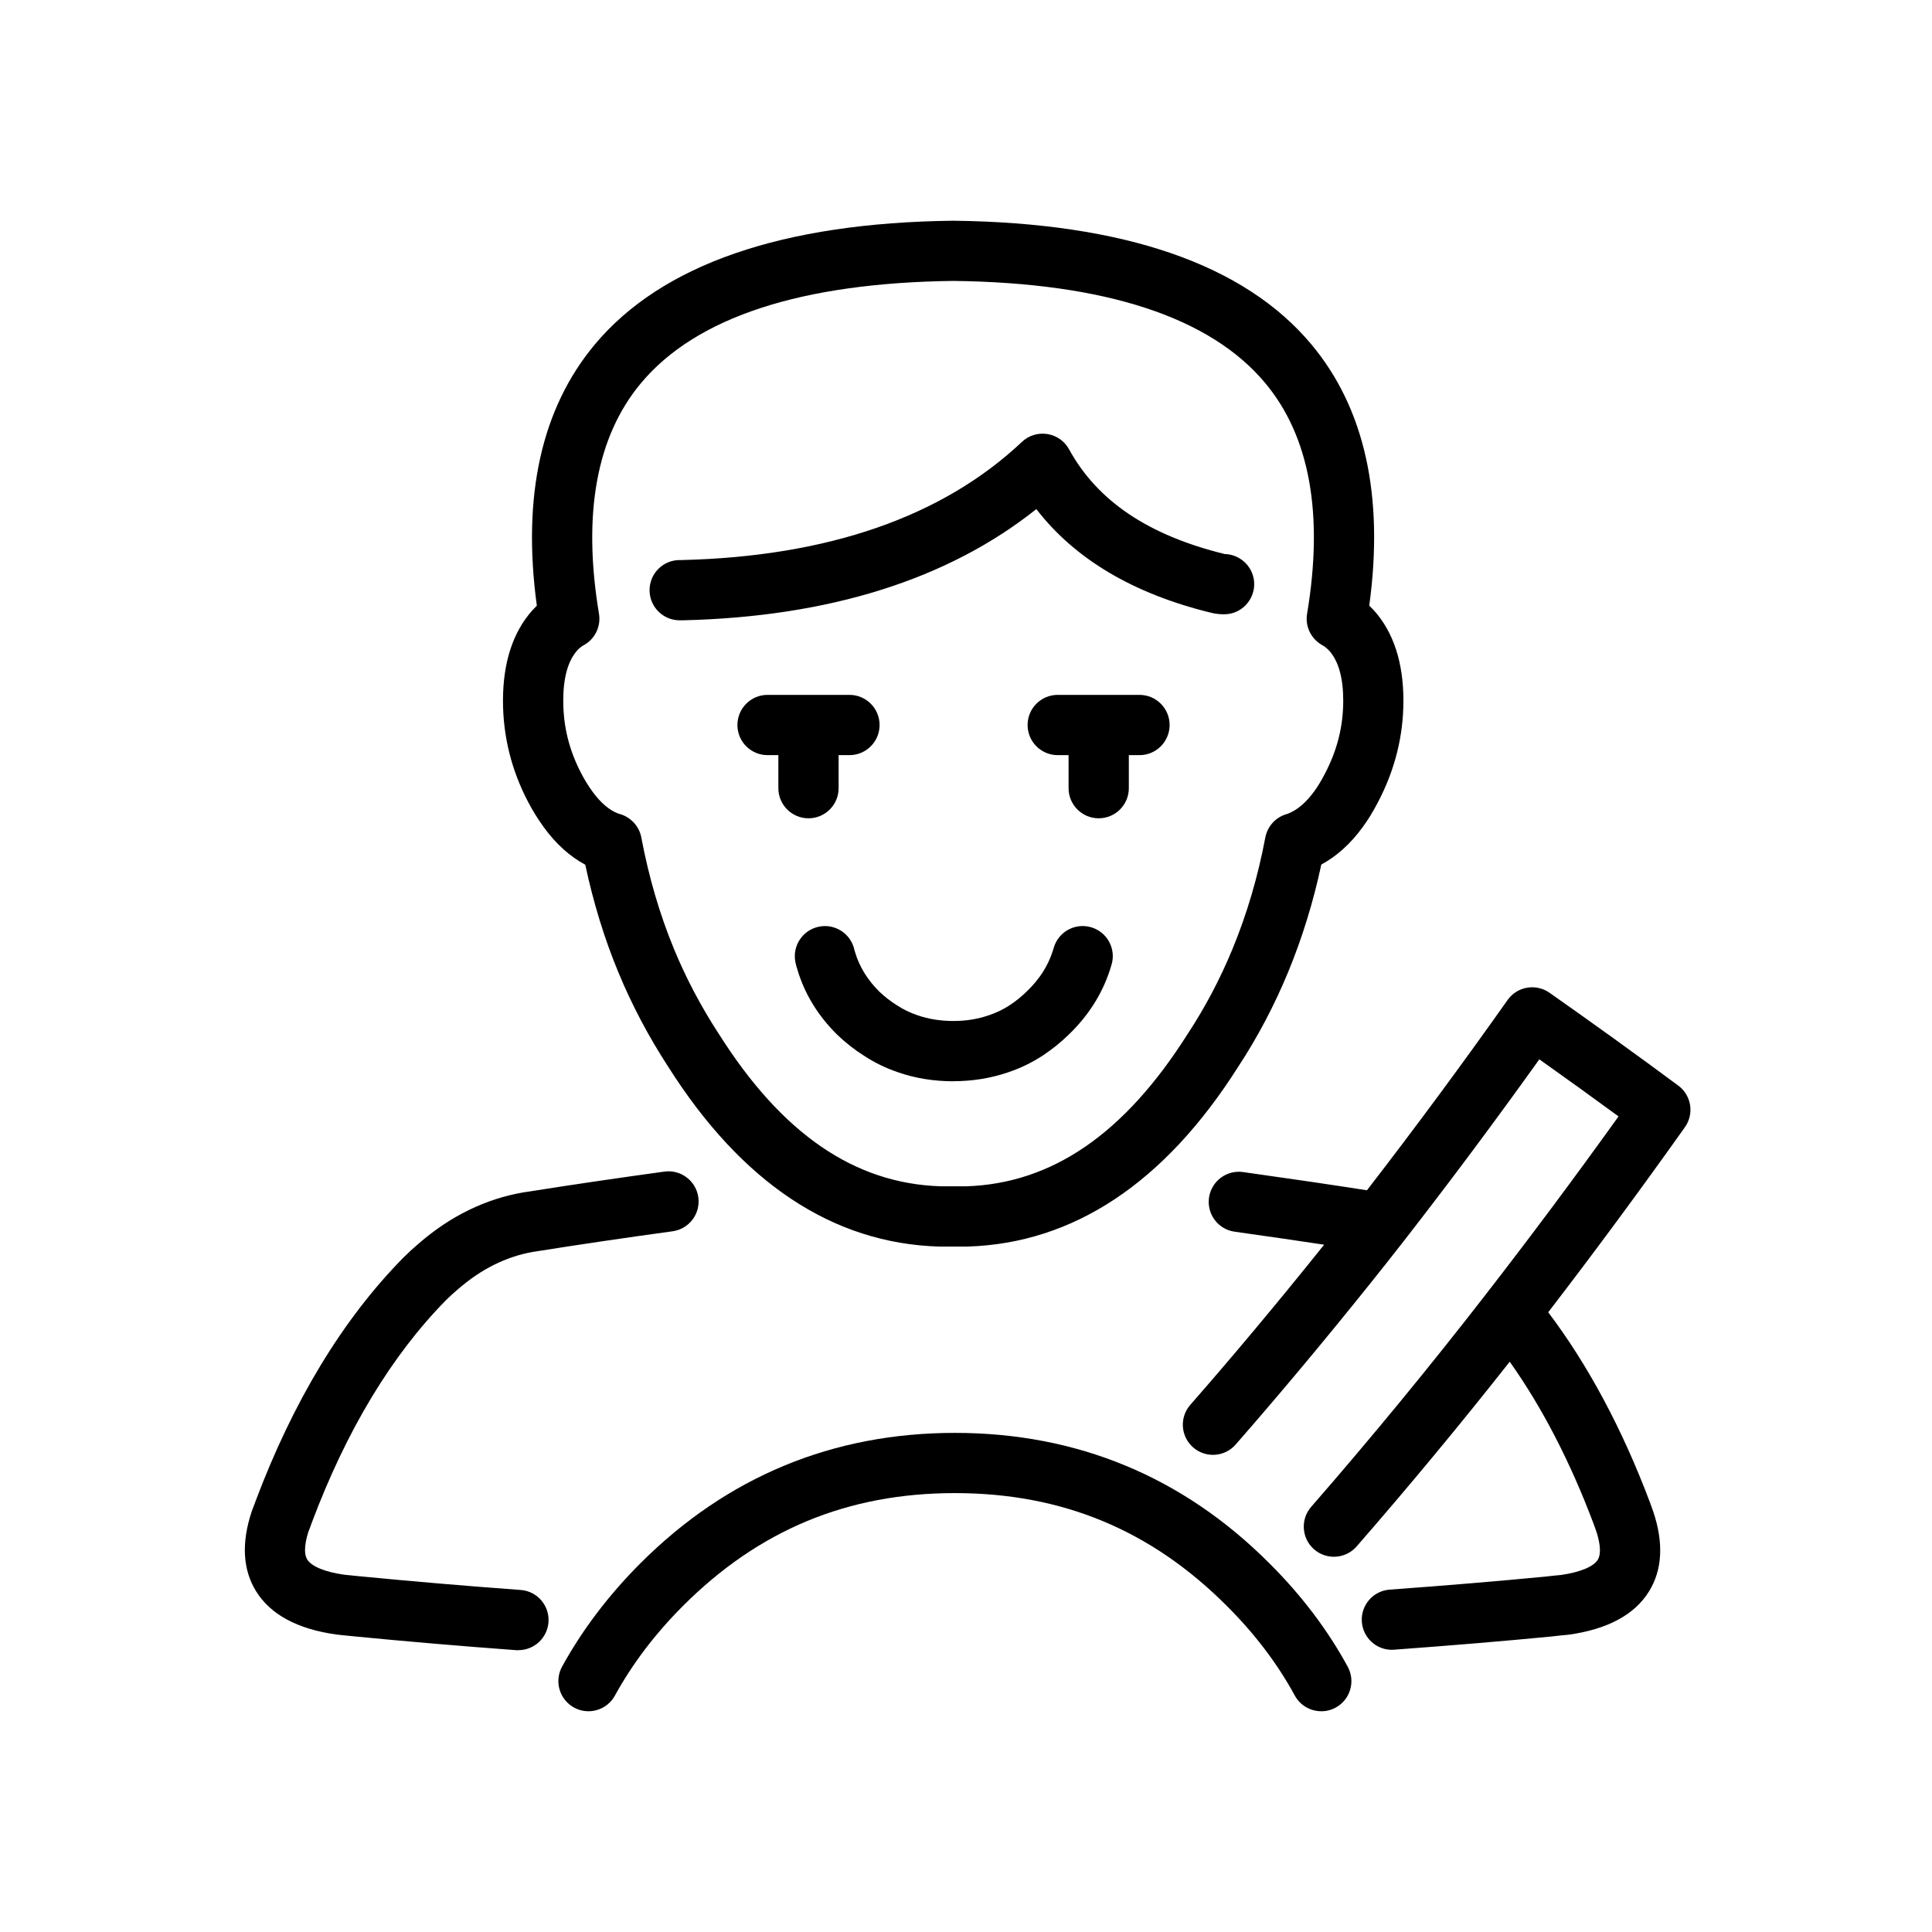
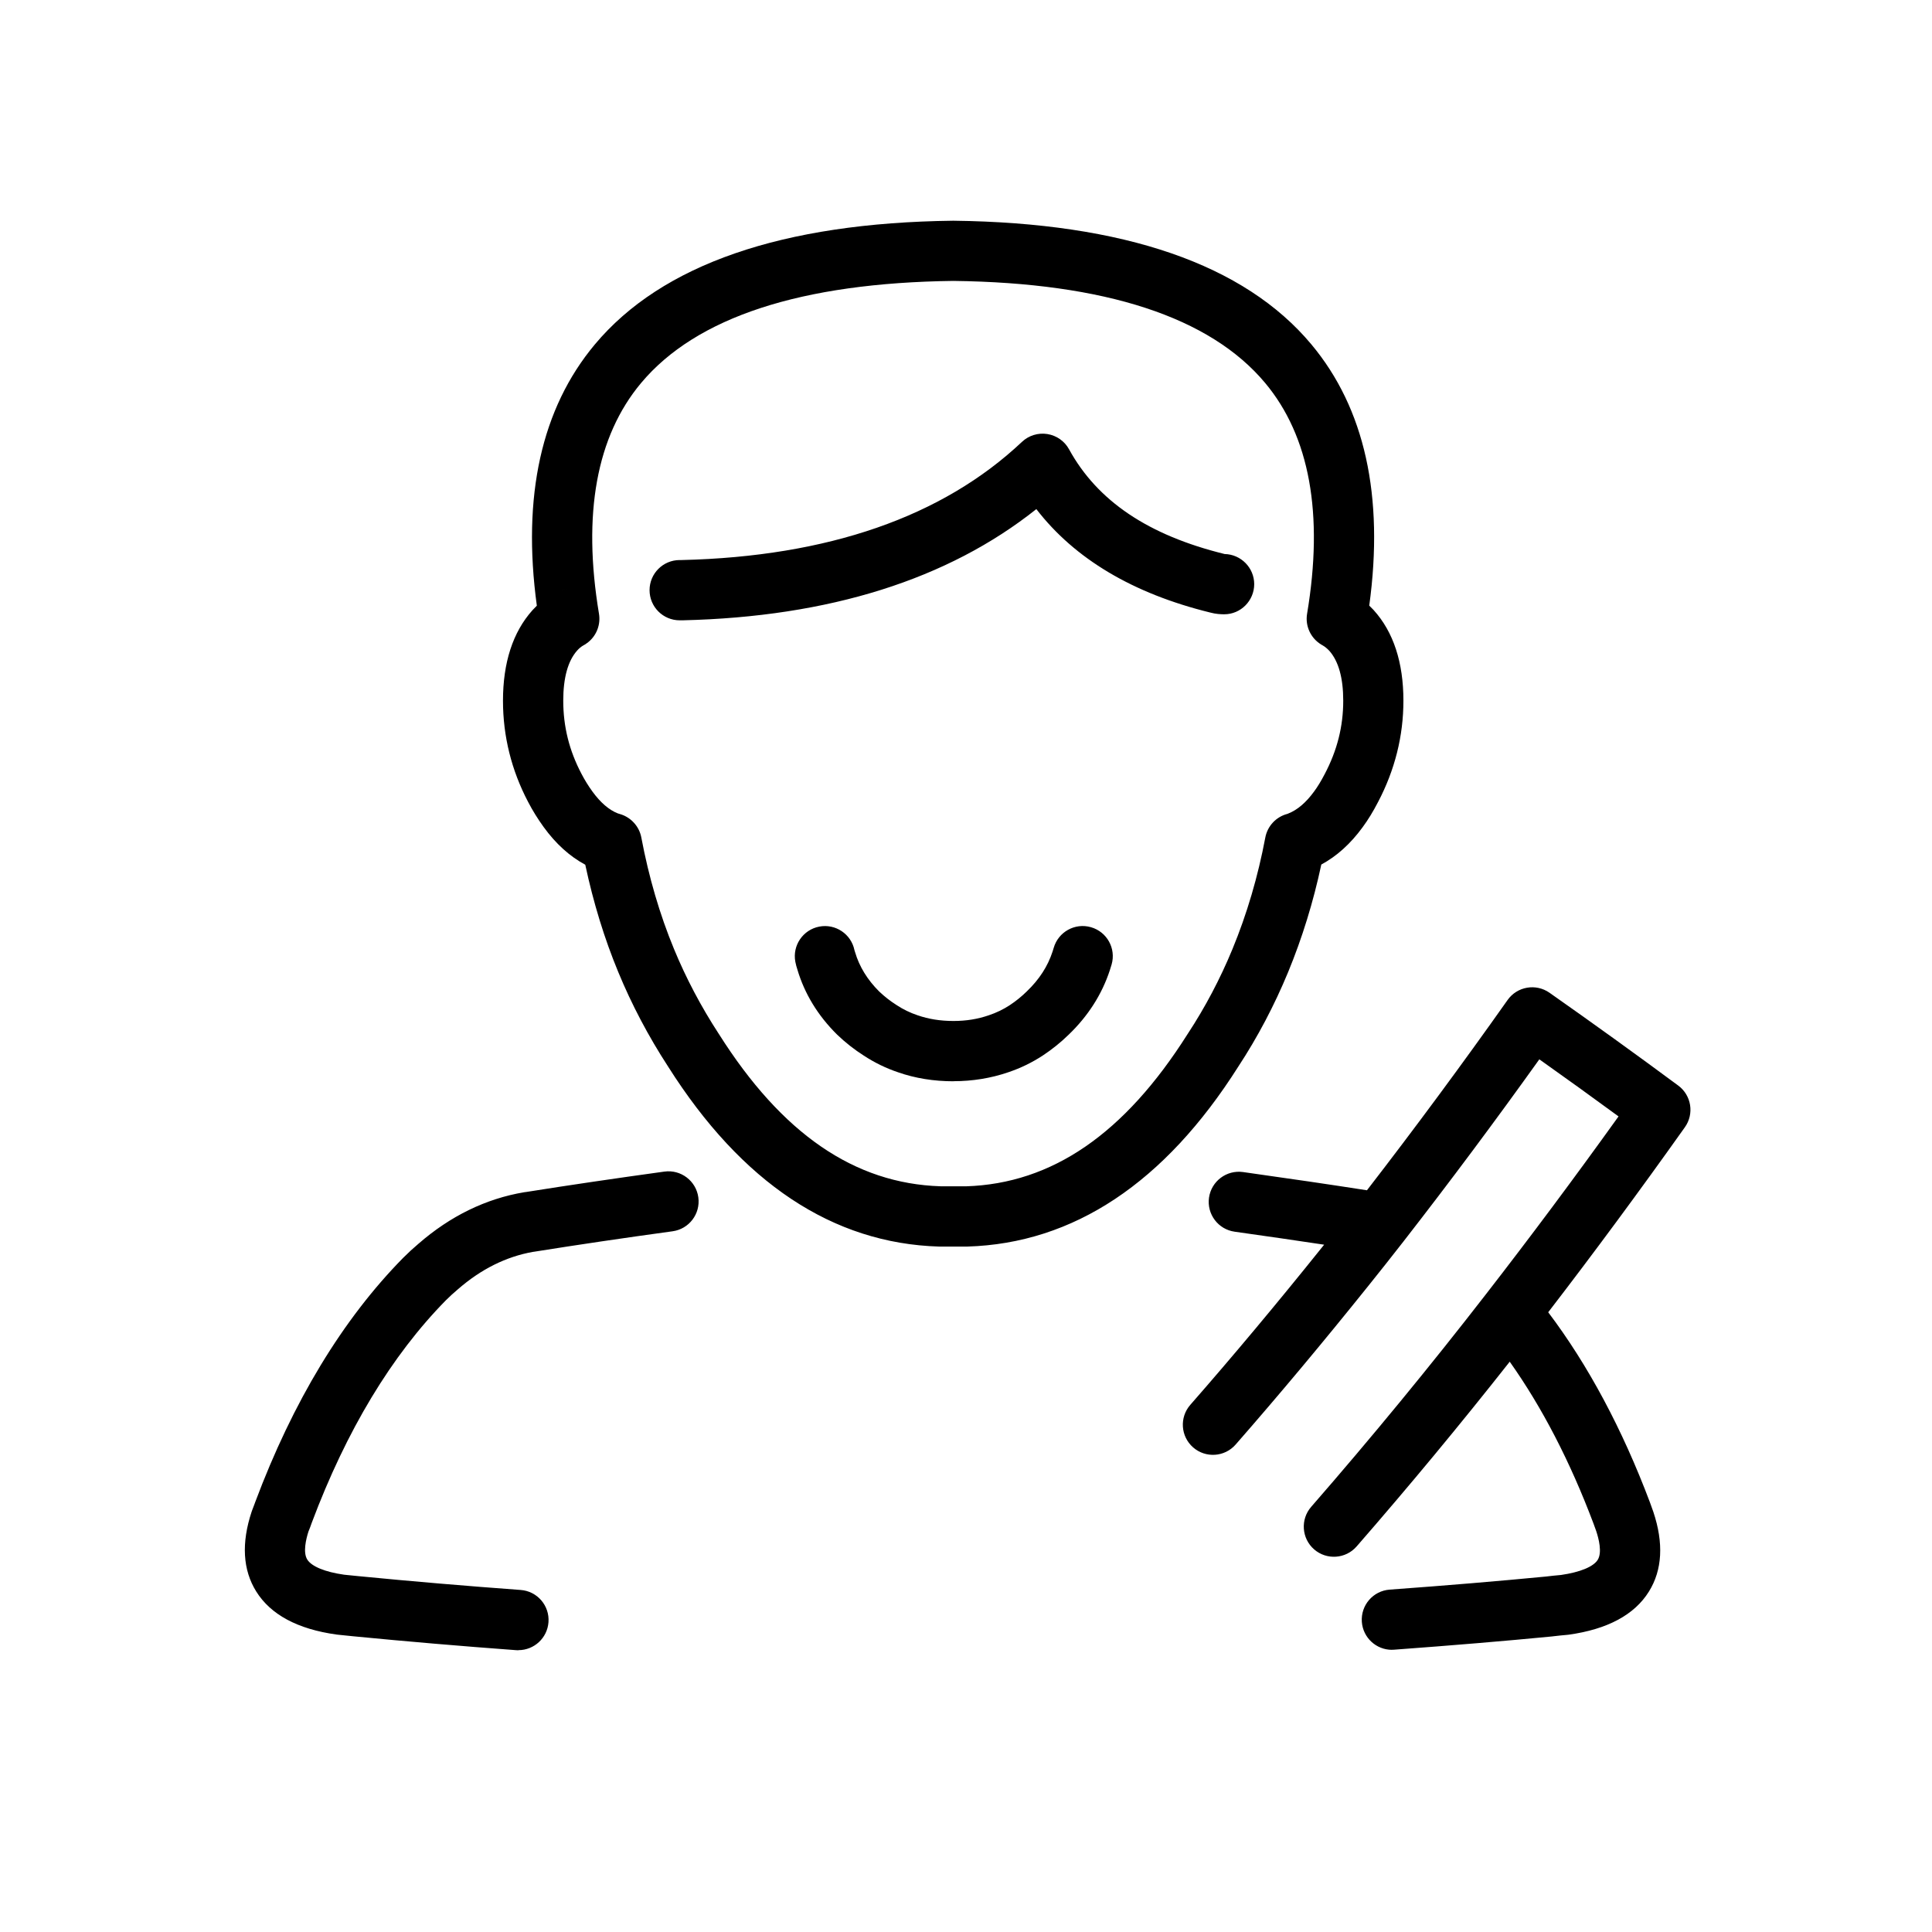
<svg xmlns="http://www.w3.org/2000/svg" fill="none" height="512" viewBox="0 0 513 512" width="512">
  <g fill="rgb(0,0,0)">
    <path d="m137.686 437.69c-.2 0-.39 0-.59-.02-14.55-1.07-29.11-2.31-43.27-3.69-.74-.06-1.54-.15-2.35-.24-.58-.06-1.16-.12-1.75-.18-.12-.01-.23-.02-.35-.04-10.33-1.43-17.51-5.28-21.35-11.45-3.56-5.72-3.97-12.84-1.21-21.17l.15-.42.13-.33c.19-.49.38-.96.55-1.46.03-.1.07-.2.11-.31 10.01-26.72 23.23-48.56 39.31-64.9 1.36-1.36 2.71-2.6 4.04-3.72 8.46-7.37 17.91-11.98 28.1-13.69.18-.03.36-.05.54-.07 11.43-1.82 23.77-3.63 36.67-5.41 4.37-.6 8.41 2.46 9.01 6.84s-2.46 8.41-6.84 9.01c-12.93 1.77-25.28 3.6-36.71 5.42-.13.02-.26.04-.38.05-7.12 1.27-13.82 4.61-19.93 9.95-.04.04-.09.08-.14.12-.99.83-2 1.76-3.01 2.76-14.43 14.66-26.43 34.56-35.64 59.11-.27.81-.56 1.54-.82 2.18l-.04.09c-.66 2.06-1.51 5.58-.33 7.48 1.15 1.84 4.71 3.31 9.8 4.03.6.06 1.19.12 1.78.18.7.08 1.39.15 2.1.21 14.12 1.38 28.55 2.6 42.98 3.66 4.41.32 7.72 4.16 7.39 8.56-.31 4.21-3.82 7.42-7.97 7.42zm231.89-.12c-4.15 0-7.66-3.21-7.97-7.42-.32-4.41 2.99-8.24 7.39-8.56 15.46-1.13 29.03-2.27 41.47-3.47 1.42-.18 2.82-.31 4.02-.42 5.07-.73 8.62-2.19 9.76-4.03 1.21-1.96.26-5.65-.42-7.67-.21-.59-.43-1.23-.69-1.91-6.21-16.5-13.68-30.92-22.26-43.02-13.06 16.58-26.7 33.04-40.65 49.05-2.9 3.33-7.96 3.68-11.29.78s-3.68-7.96-.78-11.29c16.02-18.39 31.63-37.38 46.41-56.46 11.73-15.11 23.55-30.96 35.2-47.21-6.93-5.08-13.97-10.16-21.03-15.16-11.65 16.29-23.7 32.46-35.9 48.14-.07.09-.14.18-.21.27-3.13 4.02-6.16 7.84-9.25 11.69-11.9 14.84-23.77 29.04-35.28 42.19-2.91 3.33-7.97 3.66-11.29.75s-3.66-7.96-.75-11.29c11.36-12.97 23.08-26.99 34.85-41.67.23-.29.46-.57.69-.86-7.22-1.09-15.08-2.23-23.76-3.45-4.38-.61-7.42-4.66-6.81-9.03.62-4.37 4.65-7.42 9.04-6.81 12.46 1.75 23.27 3.34 32.9 4.84 12.73-16.48 25.28-33.45 37.34-50.52 2.54-3.6 7.52-4.46 11.13-1.93 11.51 8.08 23.01 16.37 34.19 24.65 3.5 2.59 4.28 7.51 1.76 11.06-11.98 16.87-24.16 33.37-36.29 49.13 10.59 14.02 19.66 30.97 27.01 50.48.3.8.58 1.58.86 2.4.01.03.03.08.04.11 2.78 8.32 2.39 15.45-1.17 21.17-3.83 6.17-11.01 10.03-21.34 11.46-.13.02-.26.03-.39.04-1.13.1-2.47.23-3.76.39-.08 0-.15.02-.23.03-12.6 1.22-26.32 2.37-41.96 3.52-.2.01-.4.02-.59.02zm-112.95-107.07h-7.04c-.08 0-.16 0-.24 0-28.21-.84-52.42-16.92-71.95-47.8-5.22-8.02-9.67-16.46-13.23-25.09-3.68-8.88-6.62-18.46-8.76-28.5-4.11-2.2-7.82-5.55-11.05-10.01-1.58-2.19-2.93-4.36-4.12-6.65-4.42-8.4-6.68-17.45-6.68-26.88 0-10.13 2.62-18.21 7.8-24.01.39-.43.79-.84 1.19-1.23-3.96-29.08 1.21-52.4 15.4-69.37 17.77-21.24 49.76-32.3 95.08-32.85h.19c45.25.54 77.21 11.57 94.97 32.81 14.2 16.97 19.36 40.3 15.39 69.39.37.35.73.71 1.09 1.1.04.04.07.08.1.11 5.23 5.79 7.88 13.88 7.88 24.04 0 9.36-2.27 18.42-6.74 26.91-1.3 2.52-2.65 4.73-4.09 6.68-3.19 4.38-6.88 7.71-10.97 9.91-2.12 9.94-5.08 19.52-8.81 28.56-3.65 8.83-8.1 17.28-13.23 25.09-19.55 30.87-43.75 46.95-71.95 47.79-.08 0-.16 0-.24 0zm-6.92-16h6.8c22.84-.72 42.08-13.94 58.82-40.41.03-.04.05-.08.08-.12 4.59-6.99 8.58-14.54 11.85-22.47 3.84-9.3 6.77-19.26 8.72-29.62.58-3.06 2.87-5.49 5.86-6.27.07-.03.15-.06.22-.09 2.45-.96 4.73-2.92 6.87-5.85.95-1.28 1.88-2.82 2.81-4.61 3.33-6.31 4.93-12.68 4.93-19.51 0-6.04-1.25-10.5-3.71-13.26-.61-.64-1.17-1.09-1.72-1.4-.12-.07-.24-.13-.36-.21-2.81-1.67-4.36-4.92-3.81-8.2 4.44-26.53.69-47.16-11.15-61.31-14.62-17.48-42.47-26.59-82.79-27.08-40.39.51-68.28 9.63-82.91 27.12-11.83 14.14-15.59 34.76-11.17 61.27.47 2.84-.61 5.71-2.84 7.52-.51.42-1.02.74-1.52 1-.49.3-.95.7-1.44 1.24-2.44 2.73-3.69 7.22-3.69 13.3 0 6.9 1.59 13.26 4.85 19.45.85 1.63 1.79 3.15 2.91 4.7 2.12 2.91 4.38 4.87 6.73 5.79.17.06.36.11.53.16 2.91.83 5.15 3.25 5.71 6.23 1.98 10.52 4.9 20.49 8.68 29.62 3.19 7.74 7.18 15.3 11.87 22.5l.06.09c16.73 26.46 35.97 39.68 58.82 40.41zm92.48-98.97s-.08.02-.12.03c.04 0 .08-.02.12-.03zm7.33-45.88h.01s0 0-.01 0zm-198.48-13.73c-.83 0-1.58.13-2.23.32.72-.21 1.47-.32 2.23-.32zm102.15 130.69c-5.23 0-10.19-.8-14.73-2.39-3.2-1.08-6.19-2.53-9.07-4.41-2.54-1.62-4.85-3.43-7.06-5.54-.03-.03-.07-.06-.1-.1-5.07-5.02-8.6-10.82-10.5-17.23l-.04-.14c-.15-.46-.35-1.1-.5-1.9-.83-4.34 2.02-8.53 6.36-9.36 4.3-.82 8.45 1.97 9.33 6.24.02.08.05.15.07.23l.08.25s.02.07.03.1c1.12 3.8 3.26 7.29 6.37 10.39 1.43 1.36 2.92 2.53 4.56 3.57.03.02.07.04.1.07 1.74 1.14 3.55 2.02 5.54 2.69 2.92 1.02 6.11 1.52 9.54 1.52s6.46-.51 9.38-1.51c2.03-.68 3.85-1.56 5.59-2.7 1.62-1.07 3.09-2.26 4.48-3.62 3.36-3.22 5.59-6.68 6.88-10.64 0-.03.02-.06.03-.1.09-.26.18-.55.26-.84 1.22-4.25 5.65-6.71 9.89-5.49 4.25 1.21 6.71 5.64 5.49 9.89-.15.53-.32 1.07-.48 1.55-2.1 6.4-5.78 12.16-10.94 17.11-2.03 1.99-4.35 3.86-6.81 5.49-2.93 1.92-5.95 3.38-9.25 4.49-4.55 1.56-9.45 2.36-14.52 2.36zm-72.71-122.4c-4.42 0-8-3.58-8-8s3.58-8 8-8h.5c38.87-.93 69.28-11.49 90.38-31.38 1.8-1.7 4.29-2.47 6.74-2.08s4.58 1.88 5.77 4.06c7.53 13.73 21.04 22.82 41.3 27.8 4.34.09 7.86 3.64 7.86 8s-3.54 8-7.96 8c-.88 0-2.21-.05-3.75-.47-20.5-5.04-35.97-14.26-46.14-27.46-23.49 18.69-55.02 28.62-93.91 29.53-.06 0-.13 0-.19 0z" />
-     <path d="m350.836 453.88c-2.84 0-5.59-1.51-7.04-4.18-4.57-8.41-10.64-16.41-18.04-23.78-20.13-20.17-43.74-29.96-72.21-29.96s-52.05 9.79-72.19 29.95c-7.37 7.37-13.46 15.39-18.08 23.82-2.13 3.88-6.99 5.29-10.86 3.17-3.87-2.13-5.29-6.99-3.17-10.86 5.36-9.76 12.36-19 20.8-27.44 22.97-22.98 51.07-34.63 83.51-34.63s60.57 11.65 83.51 34.64c8.48 8.44 15.49 17.69 20.8 27.46 2.11 3.88.67 8.74-3.21 10.85-1.21.66-2.52.97-3.81.97zm-59.1-237.1c-4.42 0-8-3.58-8-8v-8.77h-2.88c-4.42 0-8-3.58-8-8s3.58-8 8-8h21.71c4.42 0 8 3.58 8 8s-3.58 8-8 8h-2.83v8.77c0 4.42-3.58 8-8 8zm-77.06 0c-4.42 0-8-3.58-8-8v-8.77h-2.87c-4.42 0-8-3.58-8-8s3.58-8 8-8h10.87.05 10.83c4.42 0 8 3.58 8 8s-3.58 8-8 8h-2.88v8.77c0 4.42-3.58 8-8 8z" />
  </g>
</svg>